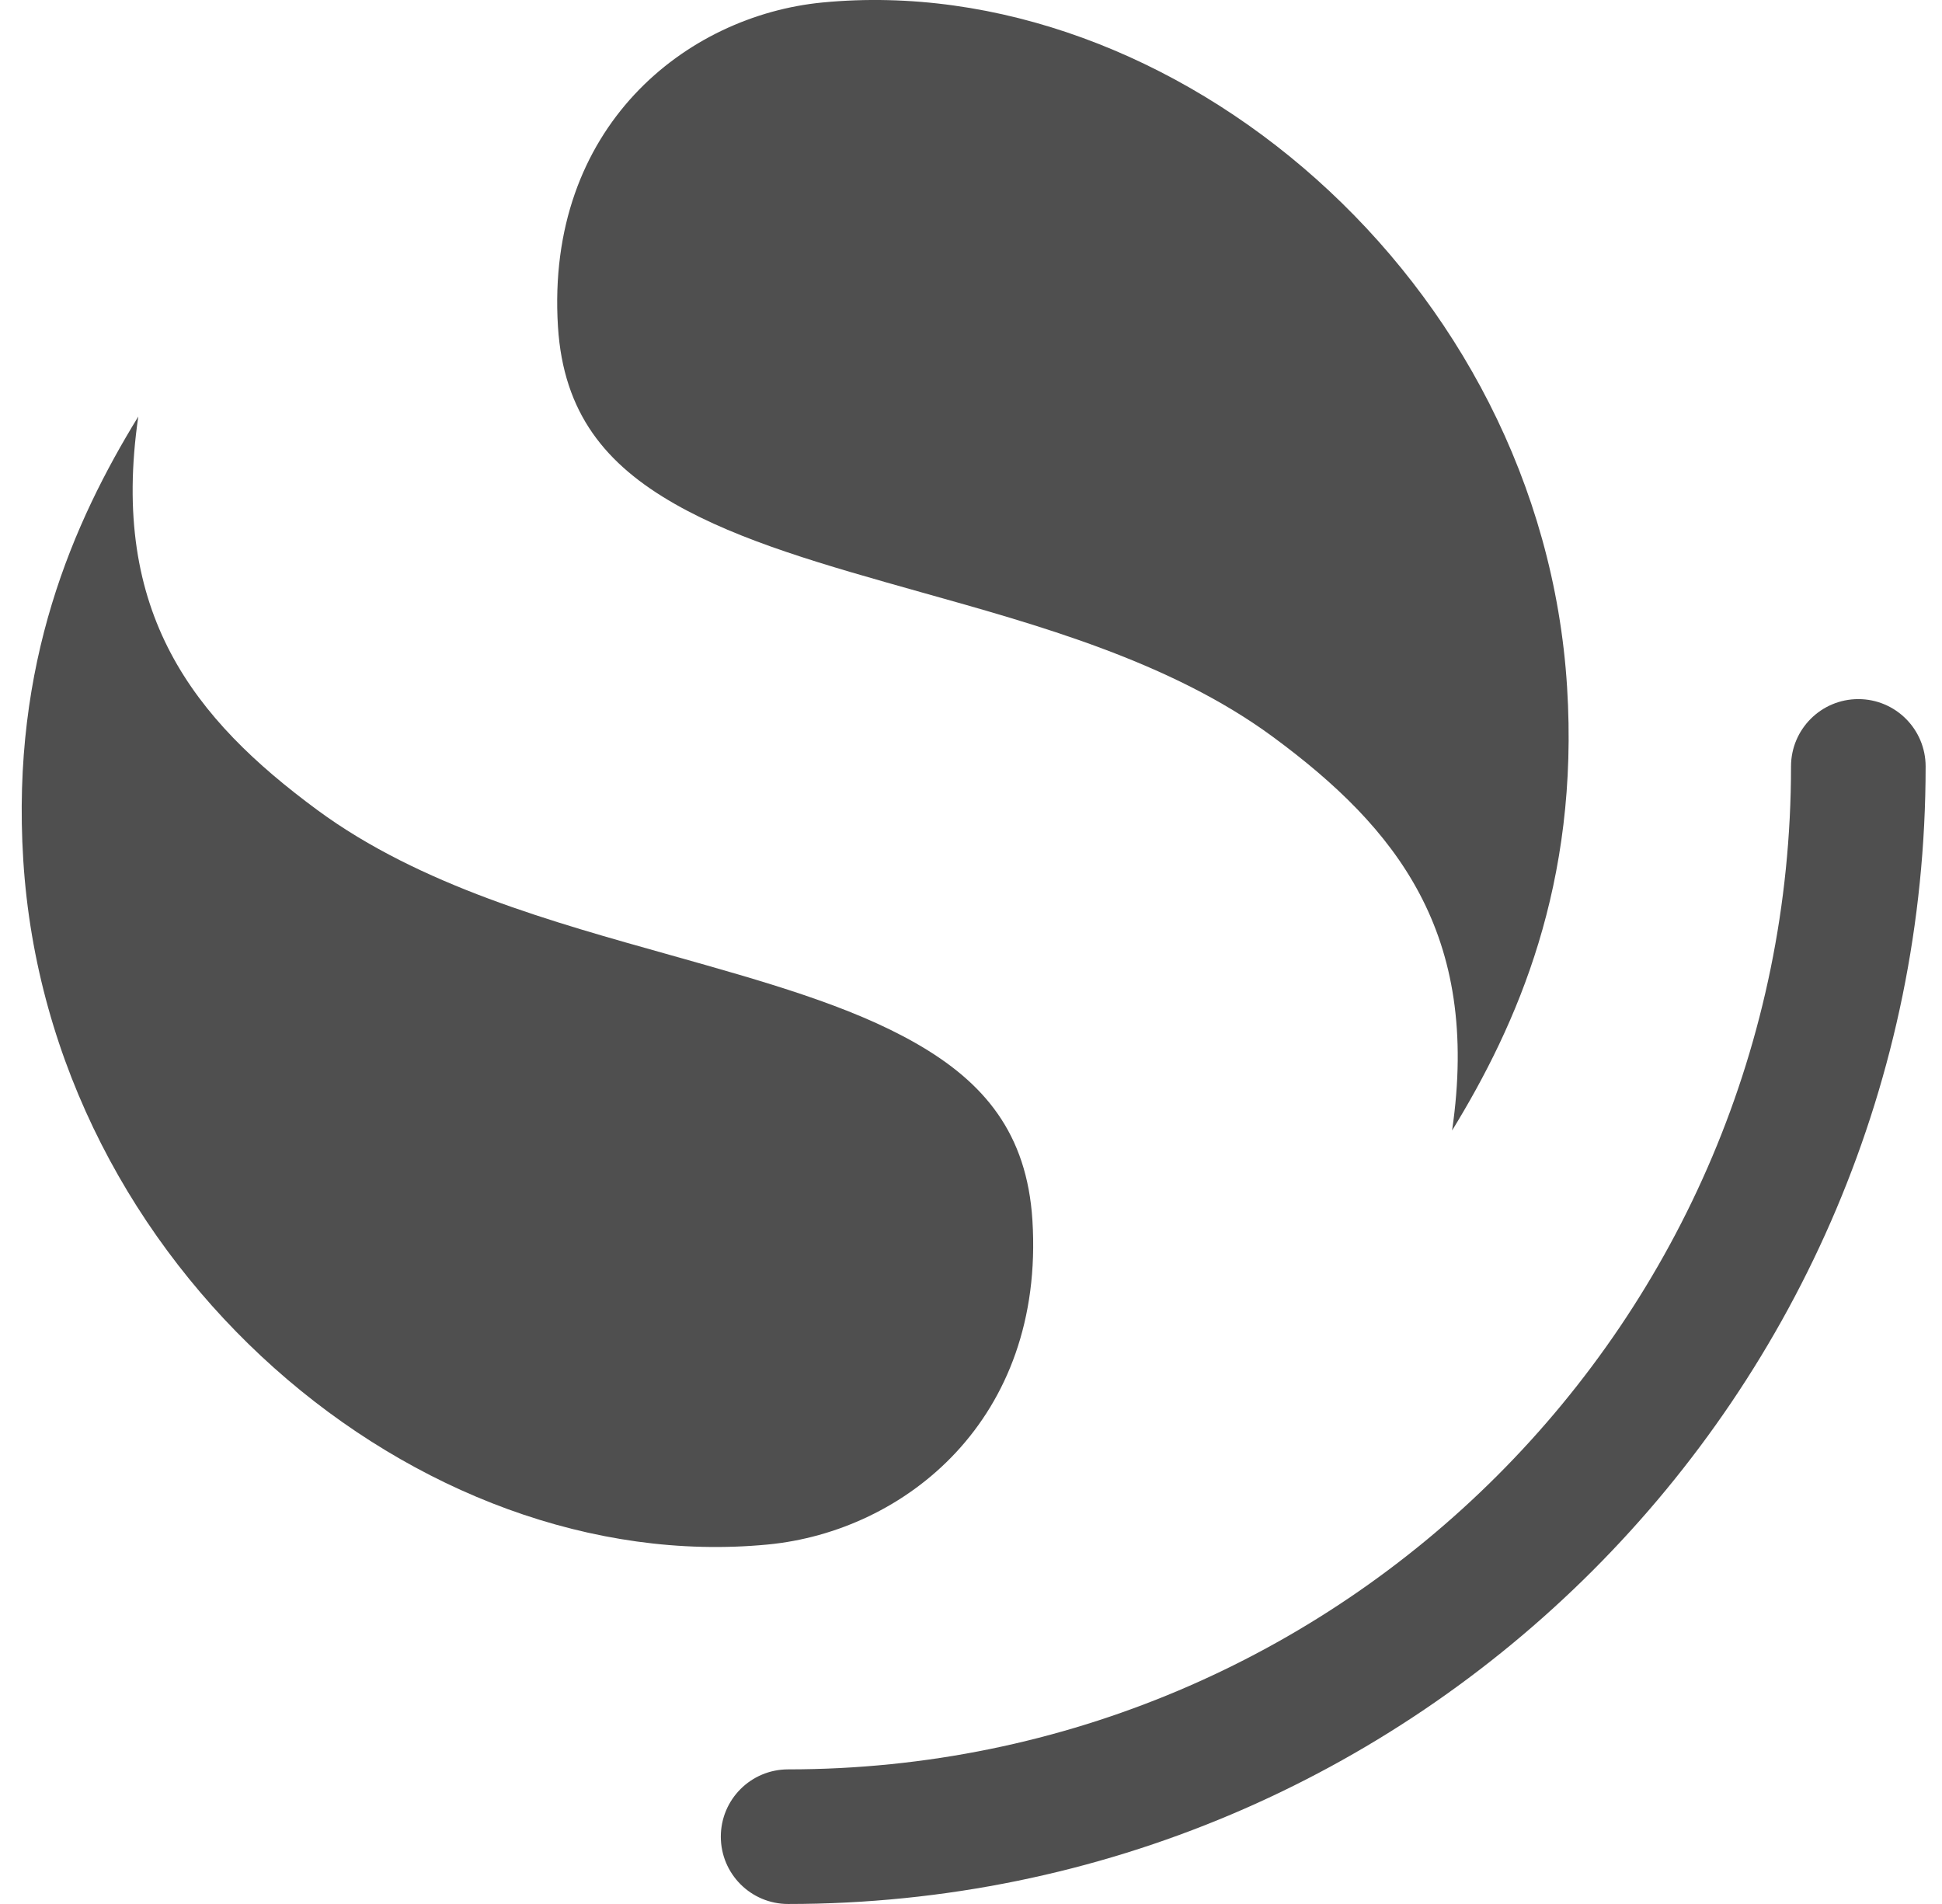
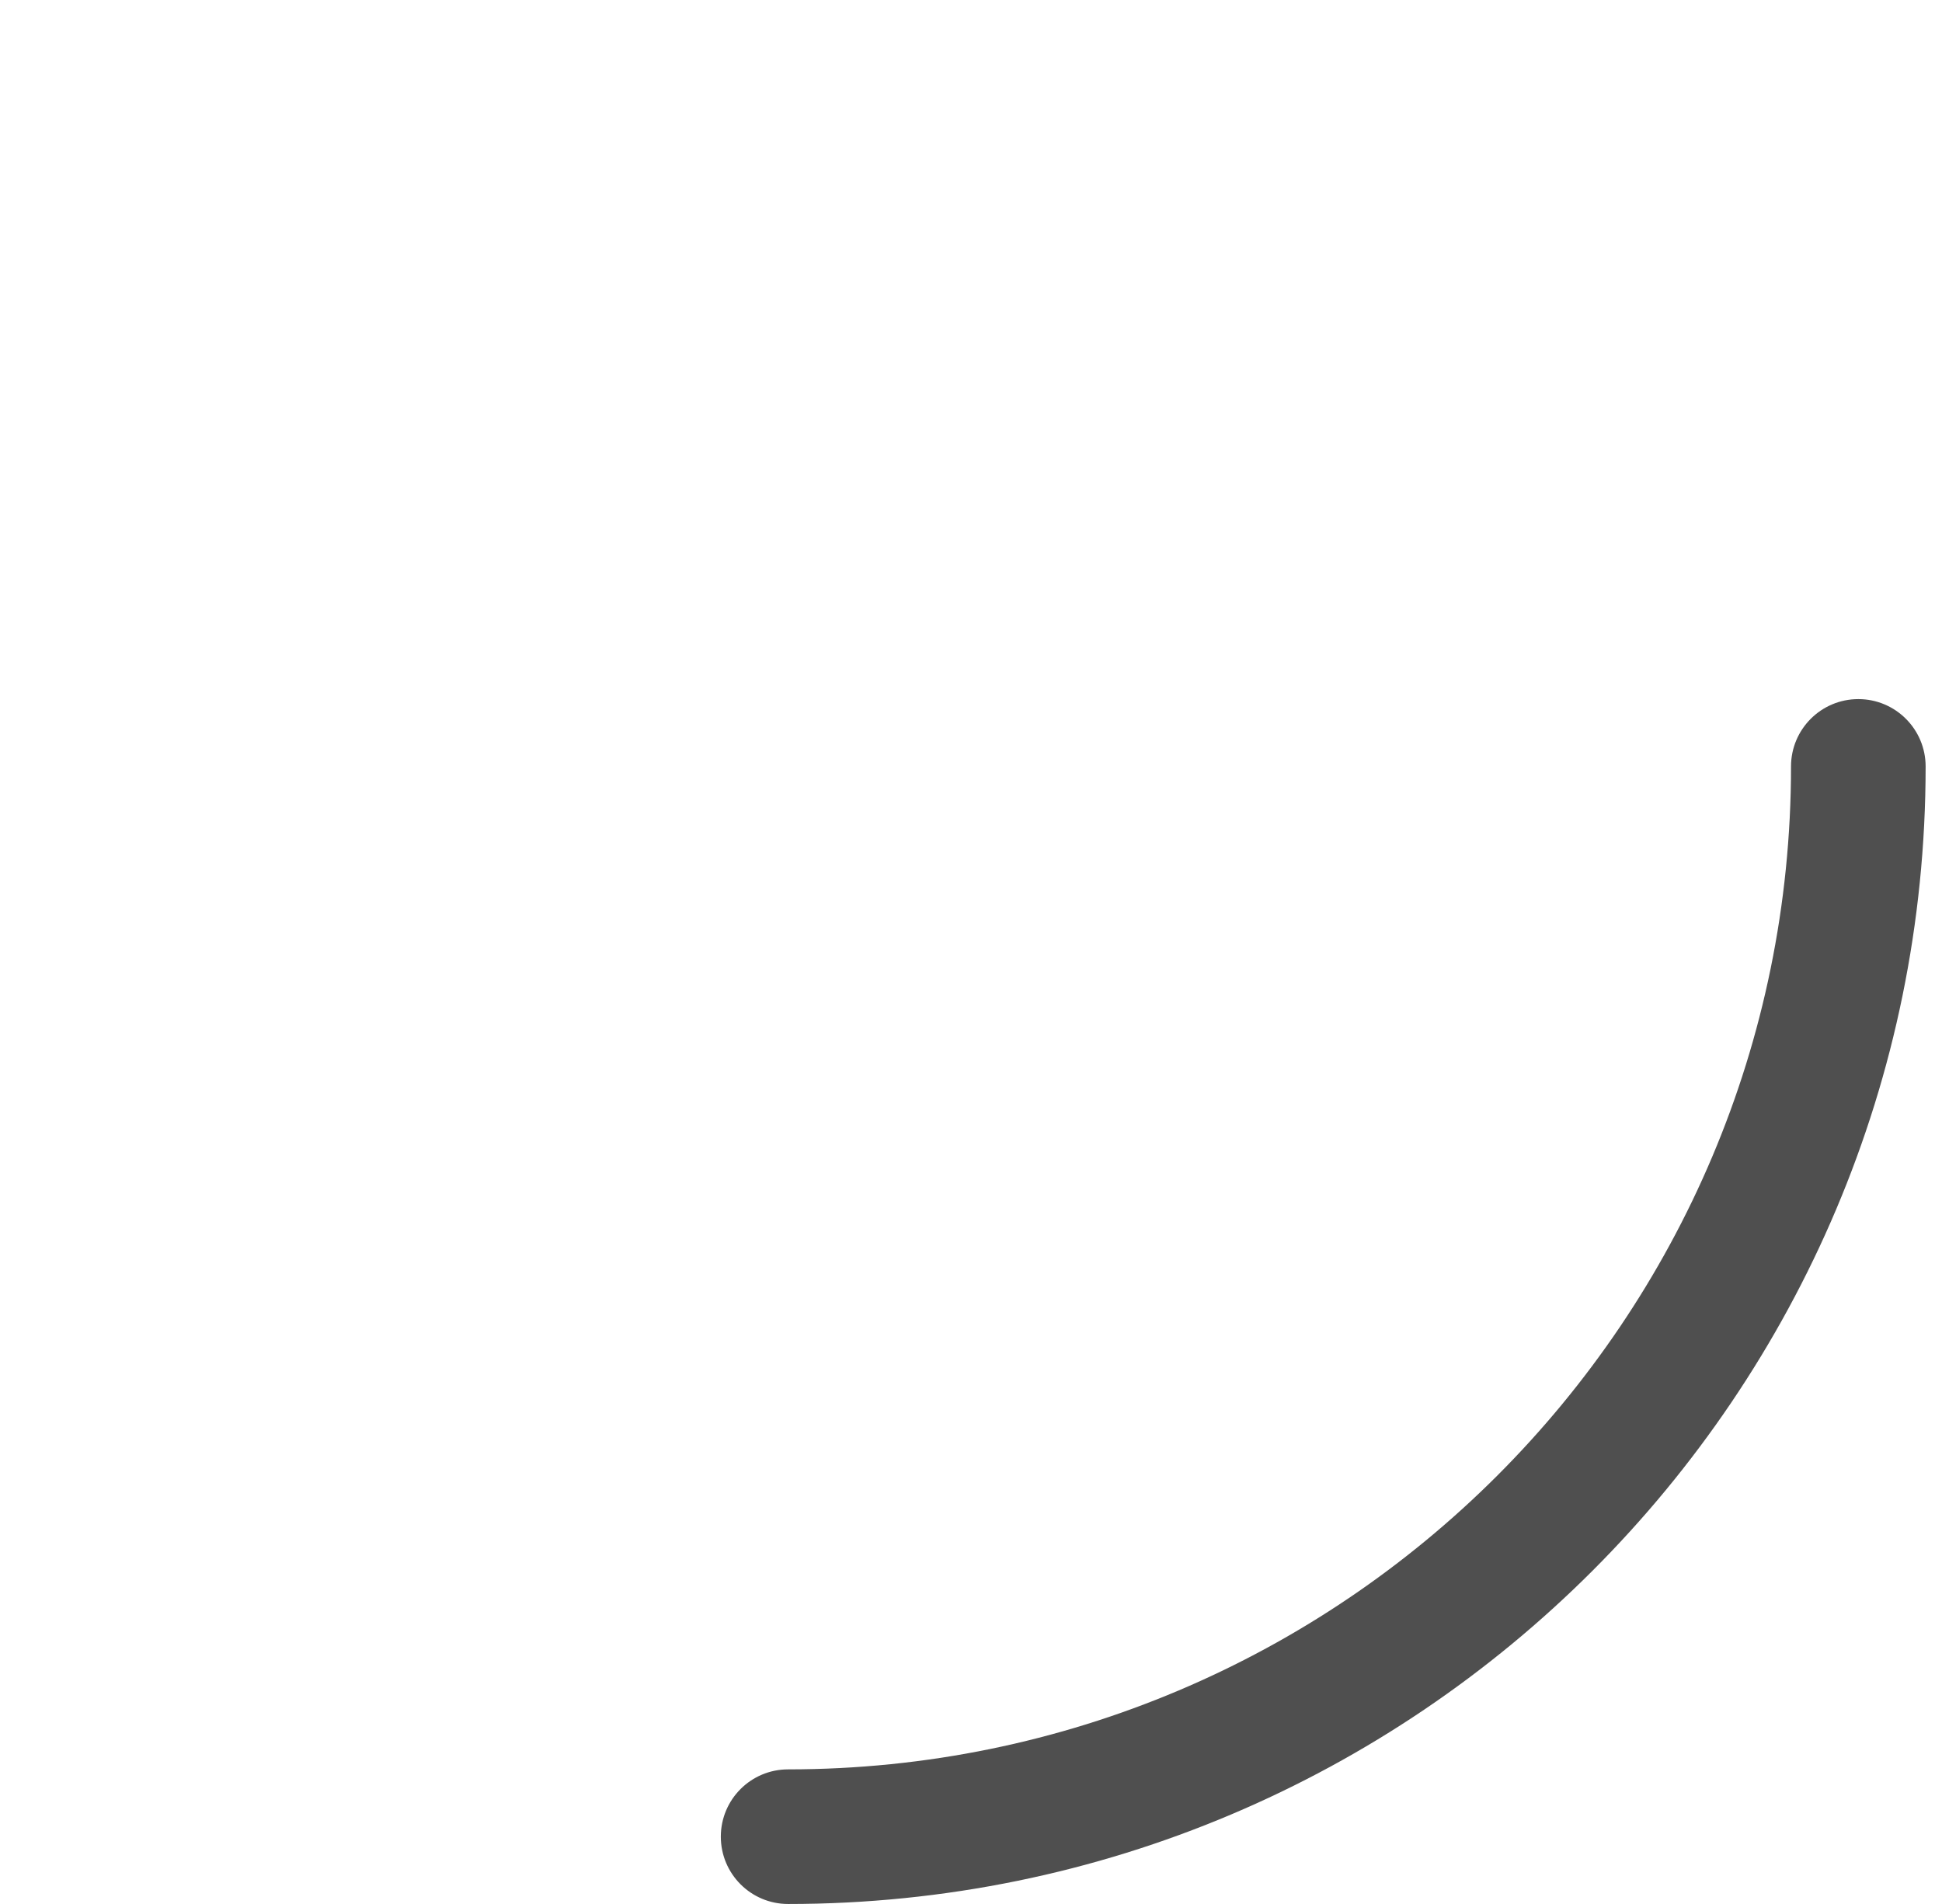
<svg xmlns="http://www.w3.org/2000/svg" width="51" height="50" viewBox="0 0 51 50" fill="none">
  <g clip-path="url(#clip0_1600_8942)">
    <path d="M48.803 18.359C47.826 18.359 47.035 19.151 47.035 20.127C47.035 34.673 35.243 46.465 20.697 46.465C19.721 46.465 18.93 47.256 18.93 48.232C18.93 49.209 19.721 50 20.697 50C37.196 50 50.57 36.625 50.57 20.127C50.57 19.151 49.779 18.359 48.803 18.359Z" fill="#4F4F4F" />
-     <path d="M38.134 29.688C39.834 26.915 41.478 23.217 41.154 18.041C40.484 7.318 30.773 -0.816 21.602 0.065C18.012 0.411 14.326 3.337 14.653 8.579C14.796 10.856 15.91 12.201 17.722 13.234C19.447 14.218 21.662 14.841 24.174 15.548C27.208 16.401 30.727 17.36 33.432 19.353C36.674 21.742 38.89 24.511 38.134 29.688Z" fill="#4F4F4F" />
-     <path d="M3.632 10.938C1.932 13.71 0.288 17.408 0.611 22.584C1.281 33.307 10.993 41.441 20.164 40.56C23.754 40.215 27.44 37.288 27.113 32.047C26.97 29.769 25.855 28.424 24.043 27.391C22.319 26.407 20.103 25.784 17.592 25.077C14.558 24.224 11.038 23.265 8.334 21.272C5.092 18.883 2.876 16.114 3.632 10.938Z" fill="#4F4F4F" />
  </g>
  <defs>
    <clipPath id="clip0_1600_8942">
      <rect width="50" height="50" fill="white" transform="translate(0.57)" />
    </clipPath>
  </defs>
</svg>